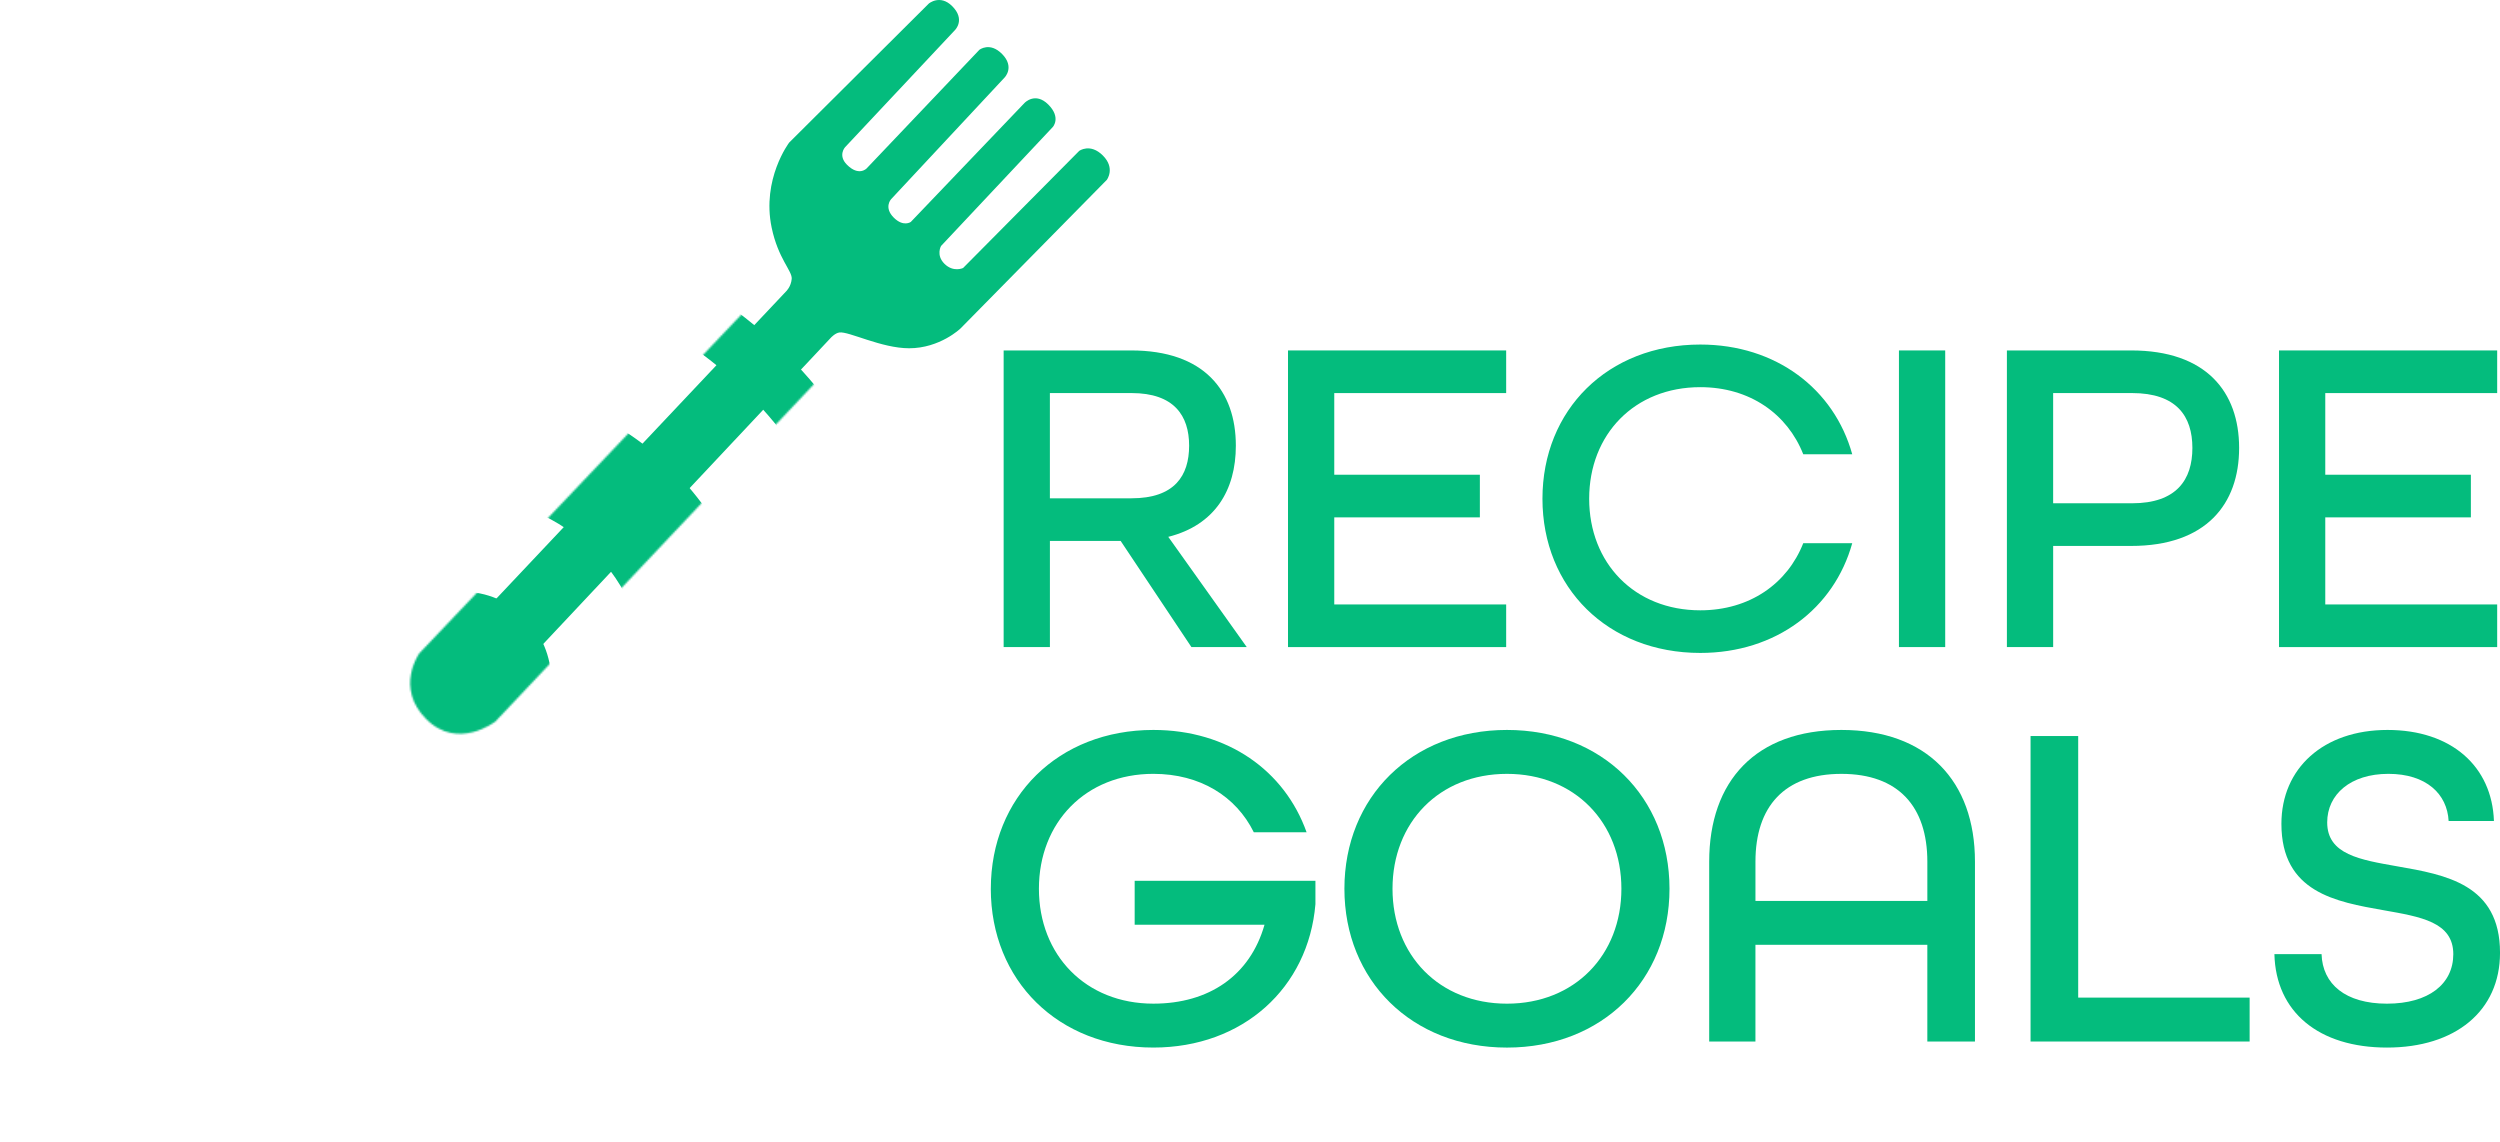
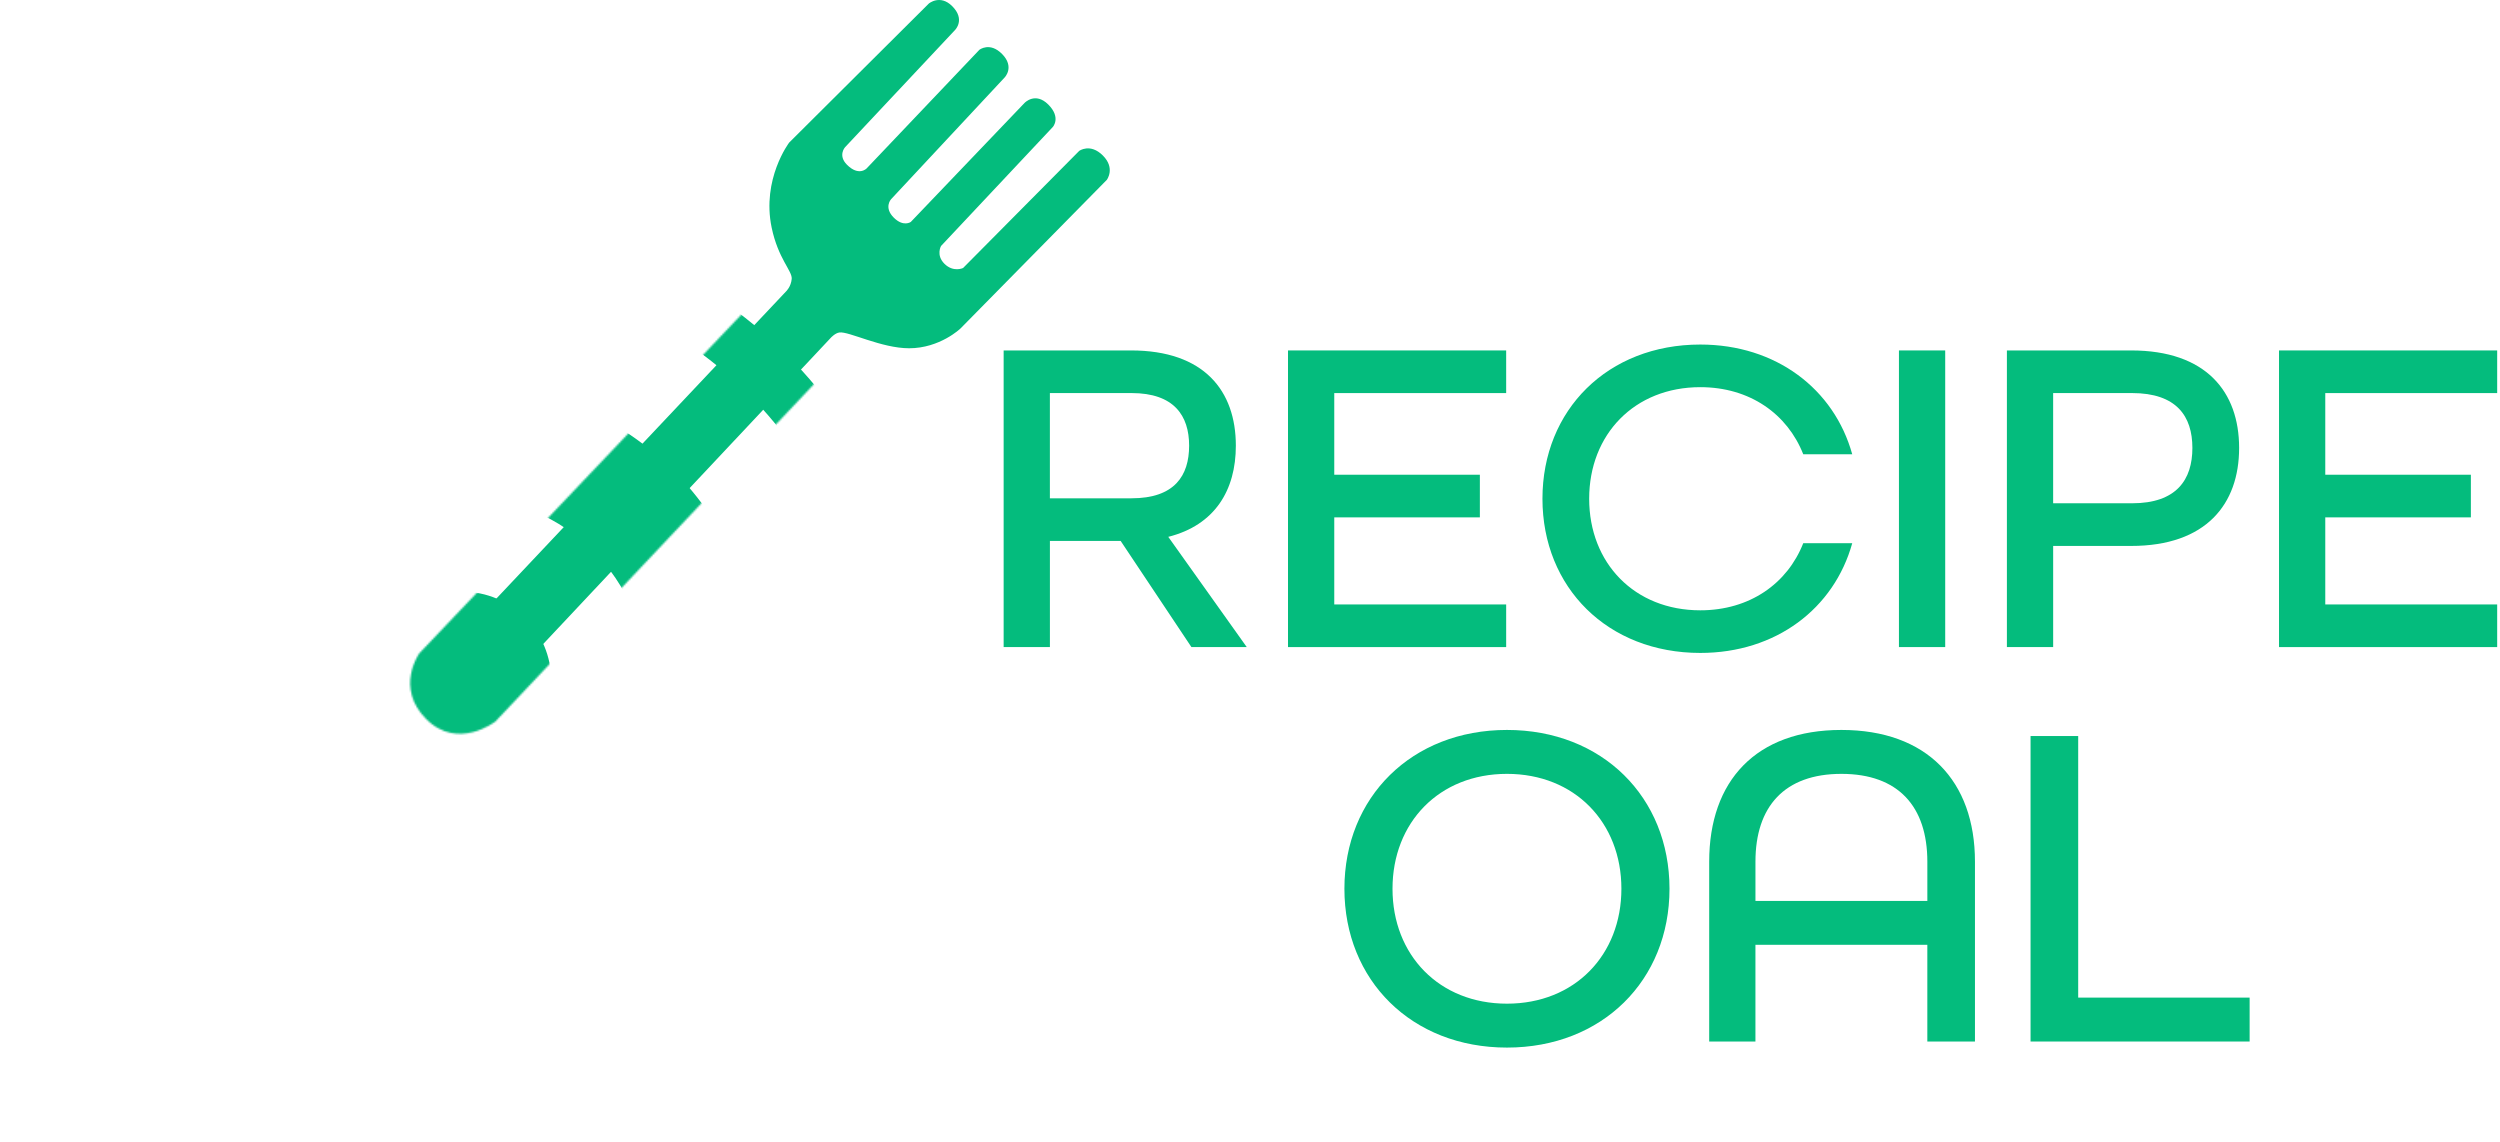
<svg xmlns="http://www.w3.org/2000/svg" id="Layer_2" data-name="Layer 2" viewBox="0 0 1471 671.7">
  <defs>
    <style>
      .cls-1 {
        mask: url(#mask);
      }

      .cls-2 {
        filter: url(#luminosity-invert-noclip);
      }

      .cls-3 {
        fill: #fff;
      }

      .cls-4 {
        fill: #04bc7d;
      }
    </style>
    <filter id="luminosity-invert-noclip" x="0" y="129.29" width="542.41" height="542.41" color-interpolation-filters="sRGB" filterUnits="userSpaceOnUse">
      <feColorMatrix result="cm" values="-1 0 0 0 1 0 -1 0 0 1 0 0 -1 0 1 0 0 0 1 0" />
      <feFlood flood-color="#fff" result="bg" />
      <feBlend in="cm" in2="bg" />
    </filter>
    <mask id="mask" x="0" y="129.29" width="542.41" height="542.41" maskUnits="userSpaceOnUse">
      <g class="cls-2">
        <path class="cls-3" d="M446.67,174.11l-199.92,210.26s-14.52,20.18,4.06,38.77c18.58,18.58,40.66,1.42,40.66,1.42l196.3-207.85" />
      </g>
    </mask>
  </defs>
  <g id="Layer_5" data-name="Layer 5">
    <g>
      <g>
        <g class="cls-1">
          <g>
            <path class="cls-4" d="M271.2,129.29C121.42,129.29,0,250.71,0,400.49s121.42,271.2,271.2,271.2,271.2-121.42,271.2-271.2-121.42-271.2-271.2-271.2ZM271.2,639.37c-131.93,0-238.87-106.95-238.87-238.87s106.95-238.87,238.87-238.87,238.87,106.95,238.87,238.87-106.95,238.87-238.87,238.87Z" />
            <path class="cls-4" d="M272.76,225.78c-96.49,0-174.71,78.22-174.71,174.71s78.22,174.71,174.71,174.71,174.71-78.22,174.71-174.71-78.22-174.71-174.71-174.71ZM272.76,508.36c-59.58,0-107.87-48.3-107.87-107.87s48.3-107.87,107.87-107.87,107.87,48.3,107.87,107.87-48.3,107.87-107.87,107.87Z" />
            <circle class="cls-4" cx="271.98" cy="400.49" r="52.36" />
          </g>
        </g>
        <path class="cls-4" d="M285.64,415.12l203.23-216.39s2.42-2.71,5.03-3.1c5.42-.8,24.73,9.29,41.03,9.29,18.1,0,30.19-11.61,30.19-11.61l86.13-87.48s5.18-6.82-2.32-14.32c-7.48-7.48-13.94-2.71-13.94-2.71l-68.32,68.9s-5.73,2.73-10.98-2.52c-5.08-5.08-1.98-10.45-1.98-10.45l65.81-70.06s4.94-5.52-2.71-13.16-13.94-.97-13.94-.97l-66.97,70.06s-4.33,3.12-10.02-2.56c-5.98-5.98-1.6-10.79-1.6-10.79l66.88-71.7s5.99-6.11-1.51-13.75c-7.24-7.38-13.41-2.47-13.41-2.47l-66.28,69.73s-4.55,4.94-11.61-2.13c-5.45-5.45-1.16-10.26-1.16-10.26l64.65-68.9s6.41-6.17-1.55-14.13c-7.16-7.16-13.78-1.54-13.78-1.54l-82.16,81.79s-16.26,21.42-10.32,50c3.81,18.34,12.19,25.55,11.81,30.19-.39,4.65-3.29,7.35-3.29,7.35l-205.55,217.94s-9.3,12.93,2.6,24.83c11.9,11.9,26.04.91,26.04.91Z" />
      </g>
      <g>
        <path class="cls-4" d="M590.53,206.2h74.99c42.97,0,61.65,23.75,61.65,56.04,0,26.15-12.28,46.7-39.76,53.64l46.17,64.85h-32.56l-41.63-62.45h-41.63v62.45h-27.22v-174.54ZM665.79,293.2c25.35,0,33.89-13.34,33.89-30.96s-8.81-30.96-33.89-30.96h-48.04v61.92h48.04Z" />
        <path class="cls-4" d="M757.86,206.2h128.37v25.09h-101.15v48.04h85.67v25.09h-85.67v51.24h101.15v25.09h-128.37v-174.54Z" />
        <path class="cls-4" d="M907.58,293.47c0-52.31,38.43-90.74,92.87-90.74,44.57,0,78.73,26.15,89.41,64.58h-28.82c-9.34-23.75-31.49-39.5-60.58-39.5-38.7,0-65.39,27.76-65.39,65.65s26.69,65.65,65.39,65.65c29.09,0,51.24-15.75,60.58-39.5h28.82c-10.68,38.43-44.84,64.58-89.41,64.58-54.44,0-92.87-38.43-92.87-90.74Z" />
        <path class="cls-4" d="M1117.34,206.2h27.22v174.54h-27.22v-174.54Z" />
        <path class="cls-4" d="M1180.85,206.2h73.13c44.04,0,63.52,24.29,63.52,57.38s-19.48,57.65-63.52,57.65h-45.9v59.51h-27.22v-174.54ZM1254.51,296.13c26.15,0,35.49-13.88,35.49-32.56s-9.34-32.29-35.49-32.29h-46.44v64.85h46.44Z" />
        <path class="cls-4" d="M1340.97,206.2h128.37v25.09h-101.15v48.04h85.67v25.09h-85.67v51.24h101.15v25.09h-128.37v-174.54Z" />
-         <path class="cls-4" d="M583,522.95c0-53.87,39.58-93.45,95.64-93.45,43.7,0,77.23,23.91,90.15,60.19h-31.06c-10.44-21.16-31.61-34.36-59.09-34.36-39.85,0-67.34,28.58-67.34,67.61s27.48,67.61,67.34,67.61c32.71,0,56.89-16.49,65.41-46.45h-76.41v-25.84h106.36v13.74c-4.12,49.2-42.6,84.38-95.37,84.38-56.07,0-95.64-39.58-95.64-93.45Z" />
        <path class="cls-4" d="M791.05,522.95c0-53.87,39.58-93.45,95.64-93.45s95.64,39.58,95.64,93.45-39.58,93.45-95.64,93.45-95.64-39.58-95.64-93.45ZM954.03,522.95c0-39.03-27.48-67.61-67.34-67.61s-67.34,28.58-67.34,67.61,27.48,67.61,67.34,67.61,67.34-28.58,67.34-67.61Z" />
        <path class="cls-4" d="M1005.69,507.01c0-47.55,27.48-77.51,77.78-77.51s78.6,29.96,78.6,77.51v105.81h-28.03v-56.89h-101.14v56.89h-27.21v-105.81ZM1134.05,530.1v-23.09c0-32.43-17.04-51.67-50.57-51.67s-50.57,19.24-50.57,51.67v23.09h101.14Z" />
        <path class="cls-4" d="M1194.78,433.08h28.03v153.91h100.87v25.84h-128.9v-179.75Z" />
-         <path class="cls-4" d="M1338.25,561.43h27.76c.55,17.59,14.02,29.13,38.48,29.13s39.03-11.54,39.03-29.13c0-18.96-19.24-21.99-40.95-25.84-28.03-4.95-60.19-10.44-60.19-50.85,0-32.71,24.74-55.24,62.39-55.24s61.56,21.44,62.66,53.59h-26.66c-.82-15.94-13.19-27.76-35.45-27.76s-36,12.09-36,28.58c0,18.96,19.51,21.99,41.23,25.84,28.31,4.95,60.46,10.44,60.46,50.85,0,34.36-26.38,55.79-66.51,55.79s-65.41-20.89-66.24-54.97Z" />
      </g>
    </g>
  </g>
</svg>